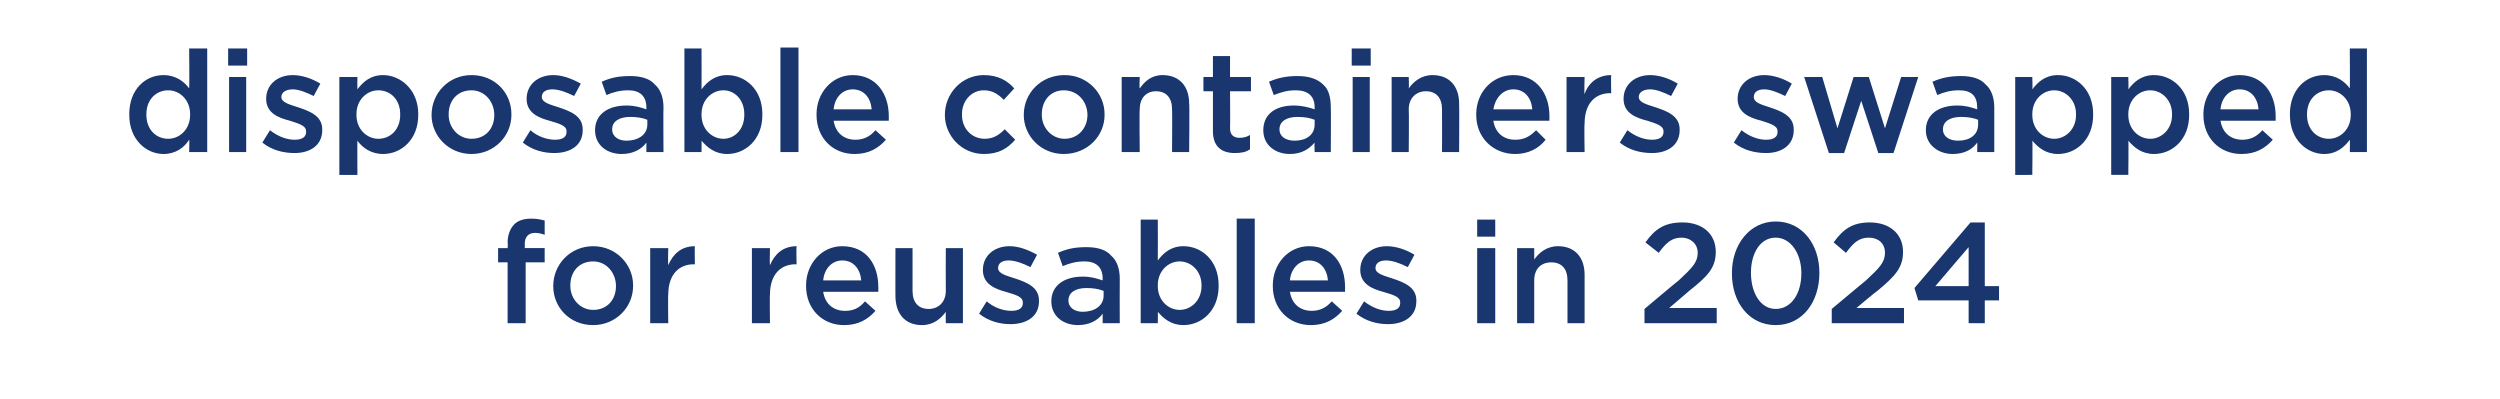
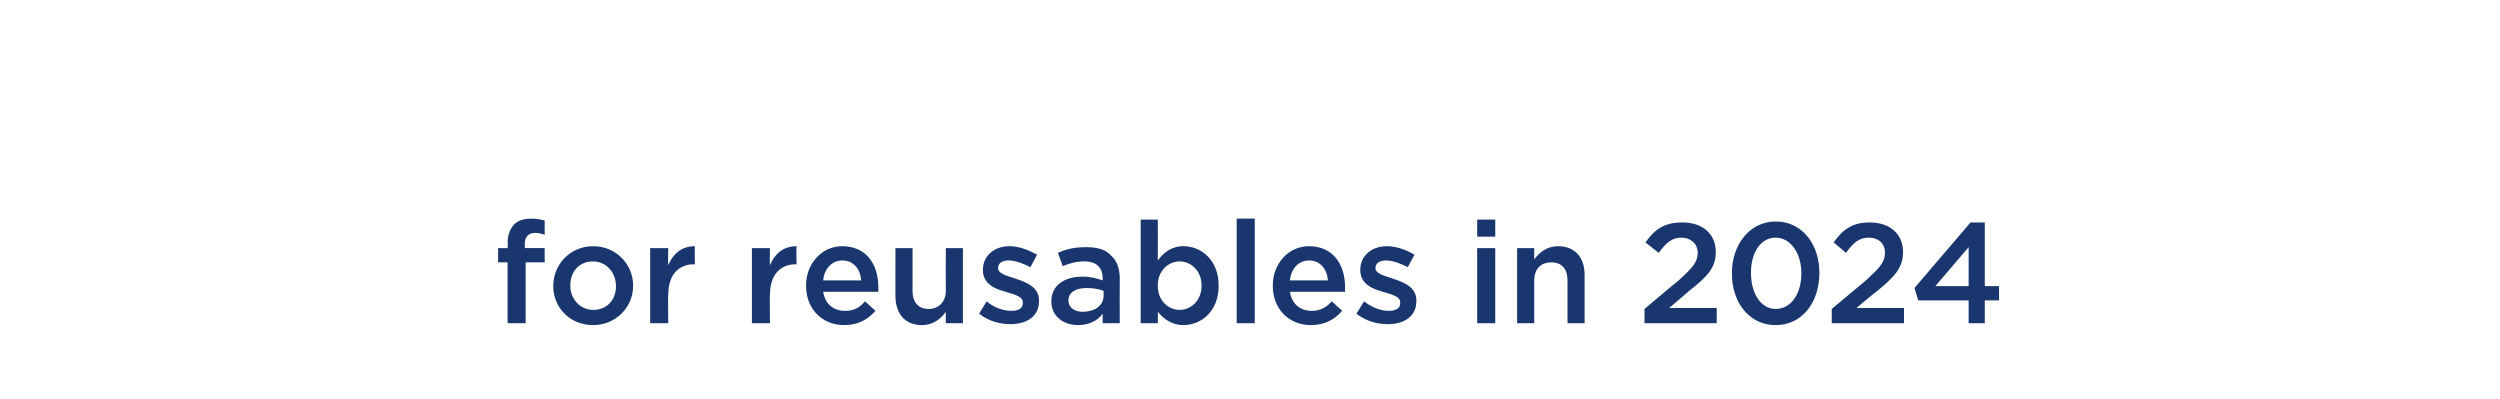
<svg xmlns="http://www.w3.org/2000/svg" version="1.1" width="263px" height="42px" viewBox="0 -4 263 42" style="top:-4px">
  <desc>disposable containers swapped for reusables in 2024</desc>
  <defs />
  <g id="Polygon36721">
    <path d="m53.4 23.6h-1v-1.5h1s.05-.56 0-.6c0-.8.3-1.5.7-1.9c.4-.4 1-.6 1.8-.6c.6 0 1 .1 1.4.2v1.5c-.3-.1-.6-.2-1-.2c-.7 0-1.1.4-1.1 1.2c.03.01 0 .4 0 .4h2.1v1.5h-2v6.4h-1.9v-6.4zm4.8 2.5c0-2.3 1.8-4.2 4.2-4.2c2.4 0 4.2 1.9 4.2 4.1v.1c0 2.2-1.8 4.1-4.2 4.1c-2.5 0-4.2-1.9-4.2-4.1zm6.6 0c0-1.4-1-2.6-2.4-2.6c-1.5 0-2.4 1.1-2.4 2.5v.1c0 1.3 1 2.5 2.4 2.5c1.5 0 2.4-1.1 2.4-2.5zm3.6-4h1.9s-.04 1.76 0 1.8c.5-1.2 1.4-2 2.8-2c-.03.03 0 1.9 0 1.9c0 0-.14.05-.1 0c-1.6 0-2.7 1.1-2.7 3.2c-.04-.02 0 3 0 3h-1.9v-7.9zm10.7 0h1.9s-.04 1.76 0 1.8c.5-1.2 1.4-2 2.8-2c-.04.03 0 1.9 0 1.9c0 0-.14.05-.1 0c-1.6 0-2.7 1.1-2.7 3.2c-.04-.02 0 3 0 3h-1.9v-7.9zm5.7 4v-.1c0-2.2 1.6-4.1 3.8-4.1c2.6 0 3.8 2 3.8 4.3v.5h-5.8c.2 1.3 1.1 2 2.3 2c.9 0 1.5-.3 2.1-1l1.1 1c-.8.9-1.8 1.5-3.3 1.5c-2.3 0-4-1.7-4-4.1zm5.8-.6c-.1-1.2-.8-2.1-2-2.1c-1.1 0-1.9.9-2 2.1h4zm3.6 1.6c-.01.02 0-5 0-5h1.8v4.5c0 1.2.6 1.9 1.7 1.9c1 0 1.8-.7 1.8-1.9c-.02-.05 0-4.5 0-4.5h1.8v7.9h-1.8s-.02-1.23 0-1.2c-.5.7-1.3 1.4-2.5 1.4c-1.8 0-2.8-1.2-2.8-3.1zM103 29l.8-1.3c.8.7 1.8 1 2.6 1c.8 0 1.2-.3 1.2-.8v-.1c0-.6-.8-.8-1.8-1.1c-1.1-.3-2.4-.8-2.4-2.3c0-1.5 1.2-2.5 2.8-2.5c1 0 2 .4 2.9.9l-.7 1.3c-.8-.4-1.6-.7-2.3-.7c-.7 0-1.1.3-1.1.8c0 .6.9.8 1.8 1.1c1.2.4 2.5.9 2.5 2.3v.1c0 1.6-1.3 2.4-3 2.4c-1.1 0-2.3-.3-3.3-1.1zm7.6-1.3c0-1.7 1.4-2.6 3.3-2.6c.9 0 1.5.2 2.1.4v-.2c0-1.2-.7-1.8-1.9-1.8c-.9 0-1.6.2-2.3.5l-.5-1.4c.9-.4 1.7-.6 3-.6c1.2 0 2.1.3 2.6.9c.6.5.9 1.4.9 2.4c-.02.01 0 4.7 0 4.7H116v-1c-.5.7-1.4 1.2-2.6 1.2c-1.5 0-2.8-.9-2.8-2.5zm5.5-.6v-.5c-.5-.2-1.1-.3-1.8-.3c-1.2 0-1.9.5-1.9 1.3c0 .8.7 1.2 1.5 1.2c1.2 0 2.2-.6 2.2-1.7zm5.7 1.7c.02-.03 0 1.2 0 1.2H120V19.1h1.8s.02 4.3 0 4.3c.6-.8 1.4-1.5 2.7-1.5c1.9 0 3.7 1.5 3.7 4.1v.1c0 2.6-1.8 4.1-3.7 4.1c-1.3 0-2.1-.7-2.7-1.4zm4.6-2.7v-.1c0-1.5-1.1-2.5-2.3-2.5c-1.2 0-2.3 1-2.3 2.5v.1c0 1.5 1.1 2.5 2.3 2.5c1.2 0 2.3-1 2.3-2.5zm3.7-7.1h1.9v11h-1.9v-11zm3.8 7.1v-.1c0-2.2 1.6-4.1 3.8-4.1c2.6 0 3.8 2 3.8 4.3v.5h-5.8c.2 1.3 1.1 2 2.3 2c.8 0 1.5-.3 2.1-1l1.1 1c-.8.9-1.8 1.5-3.3 1.5c-2.3 0-4-1.7-4-4.1zm5.8-.6c-.1-1.2-.8-2.1-2-2.1c-1.1 0-1.9.9-2 2.1h4zm3 3.5l.8-1.3c.9.7 1.8 1 2.6 1c.8 0 1.2-.3 1.2-.8v-.1c0-.6-.8-.8-1.8-1.1c-1.1-.3-2.4-.8-2.4-2.3c0-1.5 1.2-2.5 2.8-2.5c1 0 2.1.4 2.9.9l-.7 1.3c-.8-.4-1.6-.7-2.3-.7c-.7 0-1.1.3-1.1.8c0 .6.9.8 1.8 1.1c1.2.4 2.5.9 2.5 2.3v.1c0 1.6-1.3 2.4-3 2.4c-1.1 0-2.3-.3-3.3-1.1zm12.7-9.9h1.9v1.8h-1.9v-1.8zm0 3h1.9v7.9h-1.9v-7.9zm4.2 0h1.8v1.2c.5-.7 1.3-1.4 2.5-1.4c1.8 0 2.8 1.2 2.8 3v5.1h-1.8v-4.5c0-1.2-.6-1.9-1.7-1.9c-1.1 0-1.8.7-1.8 1.9v4.5h-1.8v-7.9zm13.4 6.4s3.6-3.03 3.6-3c1.4-1.3 2-1.9 2-2.9c0-1-.8-1.6-1.7-1.6c-1 0-1.6.5-2.4 1.6l-1.4-1.1c1-1.4 2-2.1 3.9-2.1c2.1 0 3.5 1.2 3.5 3.1c0 1.7-.9 2.6-2.8 4.1c.04-.02-2.1 1.8-2.1 1.8h5v1.6H173v-1.5zm9.2-3.7v-.1c0-3 1.9-5.4 4.6-5.4c2.8 0 4.6 2.4 4.6 5.4c0 3.1-1.8 5.5-4.6 5.5c-2.8 0-4.6-2.4-4.6-5.4zm7.3 0v-.1c0-2-1.1-3.7-2.7-3.7c-1.6 0-2.6 1.6-2.6 3.7c0 2.1 1 3.8 2.6 3.8c1.7 0 2.7-1.7 2.7-3.7zm3.2 3.7s3.62-3.03 3.6-3c1.4-1.3 2-1.9 2-2.9c0-1-.7-1.6-1.7-1.6c-1 0-1.6.5-2.4 1.6l-1.3-1.1c1-1.4 2-2.1 3.8-2.1c2.1 0 3.5 1.2 3.5 3.1c0 1.7-.9 2.6-2.7 4.1c-.04-.02-2.2 1.8-2.2 1.8h5v1.6h-7.6v-1.5zm14.4-.9h-5.3l-.4-1.3l5.9-6.9h1.5v6.7h1.5v1.5h-1.5v2.4h-1.7v-2.4zm0-1.5V22l-3.5 4.1h3.5z" stroke="none" fill="#19366e" />
  </g>
  <g id="Polygon36720">
-     <path d="m13.6 8.1v-.1c0-2.6 1.7-4.1 3.6-4.1c1.3 0 2.2.7 2.7 1.4c.04.01 0-4.2 0-4.2h1.9V12h-1.9s.04-1.32 0-1.3c-.5.8-1.4 1.5-2.7 1.5c-1.8 0-3.6-1.5-3.6-4.1zm6.4 0v-.1c0-1.5-1.1-2.5-2.3-2.5c-1.3 0-2.3 1-2.3 2.5v.1c0 1.5 1 2.5 2.3 2.5c1.2 0 2.3-1 2.3-2.5zm4-7h2v1.8h-2V1.1zm.1 3h1.8v7.9h-1.8V4.1zm3.5 6.9l.8-1.3c.9.7 1.8 1 2.6 1c.8 0 1.2-.3 1.2-.8v-.1c0-.6-.8-.8-1.7-1.1c-1.2-.3-2.5-.8-2.5-2.3c0-1.5 1.2-2.5 2.8-2.5c1 0 2.1.4 2.9.9L33 6.1c-.8-.4-1.6-.7-2.2-.7c-.7 0-1.2.3-1.2.8c0 .6.9.8 1.8 1.1c1.2.4 2.5.9 2.5 2.3v.1c0 1.6-1.3 2.4-2.9 2.4c-1.2 0-2.4-.3-3.4-1.1zm8.1-6.9h1.9s-.02 1.3 0 1.3c.6-.8 1.4-1.5 2.7-1.5C42.1 3.9 44 5.4 44 8v.1c0 2.6-1.8 4.1-3.7 4.1c-1.3 0-2.2-.7-2.7-1.4c-.02-.03 0 3.6 0 3.6h-1.9V4.1zm6.4 4v-.1c0-1.5-1-2.5-2.3-2.5c-1.2 0-2.3 1-2.3 2.5v.1c0 1.5 1.1 2.5 2.3 2.5c1.3 0 2.3-1 2.3-2.5zm3.3 0c0-2.3 1.8-4.2 4.2-4.2c2.5 0 4.2 1.9 4.2 4.1v.1c0 2.2-1.8 4.1-4.2 4.1c-2.4 0-4.2-1.9-4.2-4.1zm6.6 0c0-1.4-1-2.6-2.4-2.6c-1.5 0-2.4 1.1-2.4 2.5v.1c0 1.3 1 2.5 2.4 2.5c1.5 0 2.4-1.1 2.4-2.5zm3 2.9l.8-1.3c.8.7 1.8 1 2.6 1c.8 0 1.2-.3 1.2-.8v-.1c0-.6-.8-.8-1.8-1.1c-1.1-.3-2.4-.8-2.4-2.3c0-1.5 1.2-2.5 2.8-2.5c1 0 2 .4 2.9.9l-.7 1.3c-.8-.4-1.6-.7-2.3-.7c-.7 0-1.1.3-1.1.8c0 .6.9.8 1.8 1.1c1.2.4 2.5.9 2.5 2.3v.1c0 1.6-1.3 2.4-3 2.4c-1.1 0-2.3-.3-3.3-1.1zm7.6-1.3c0-1.7 1.4-2.6 3.3-2.6c.9 0 1.5.2 2.1.4v-.2c0-1.2-.7-1.8-1.9-1.8c-.9 0-1.6.2-2.3.5l-.5-1.4c.9-.4 1.7-.6 3-.6c1.2 0 2.1.3 2.6.9c.6.5.9 1.4.9 2.4c-.03.01 0 4.7 0 4.7H68v-1c-.5.7-1.4 1.2-2.6 1.2c-1.5 0-2.8-.9-2.8-2.5zm5.5-.6v-.5c-.5-.2-1.1-.3-1.8-.3c-1.2 0-1.9.5-1.9 1.3c0 .8.7 1.2 1.5 1.2c1.2 0 2.2-.6 2.2-1.7zm5.7 1.7c.02-.03 0 1.2 0 1.2H72V1.1h1.8s.02 4.3 0 4.3c.6-.8 1.4-1.5 2.7-1.5c1.9 0 3.7 1.5 3.7 4.1v.1c0 2.6-1.8 4.1-3.7 4.1c-1.3 0-2.1-.7-2.7-1.4zm4.5-2.7v-.1c0-1.5-1-2.5-2.2-2.5c-1.2 0-2.3 1-2.3 2.5v.1c0 1.5 1.1 2.5 2.3 2.5c1.2 0 2.2-1 2.2-2.5zM82.1 1h1.9v11h-1.9v-11zm3.8 7.1v-.1c0-2.2 1.6-4.1 3.8-4.1c2.5 0 3.8 2 3.8 4.3v.5h-5.8c.2 1.3 1.1 2 2.3 2c.8 0 1.5-.3 2.1-1l1.1 1c-.8.9-1.8 1.5-3.3 1.5c-2.3 0-4-1.7-4-4.1zm5.8-.6c-.1-1.2-.8-2.1-2-2.1c-1.1 0-1.9.9-2 2.1h4zm7.7.6c0-2.3 1.8-4.2 4.1-4.2c1.5 0 2.5.6 3.2 1.4l-1.1 1.2c-.6-.6-1.2-1-2.1-1c-1.3 0-2.3 1.1-2.3 2.5v.1c0 1.4 1 2.5 2.4 2.5c.9 0 1.5-.4 2.1-1l1.1 1.1c-.8.9-1.7 1.5-3.3 1.5c-2.3 0-4.1-1.9-4.1-4.1zm8.3 0c0-2.3 1.8-4.2 4.3-4.2c2.4 0 4.2 1.9 4.2 4.1v.1c0 2.2-1.8 4.1-4.3 4.1c-2.4 0-4.2-1.9-4.2-4.1zm6.7 0c0-1.4-1-2.6-2.5-2.6c-1.4 0-2.3 1.1-2.3 2.5v.1c0 1.3 1 2.5 2.4 2.5c1.4 0 2.4-1.1 2.4-2.5zm3.6-4h1.9s-.05 1.19 0 1.2c.5-.7 1.2-1.4 2.4-1.4c1.8 0 2.8 1.2 2.8 3c.05.04 0 5.1 0 5.1h-1.8s.03-4.5 0-4.5c0-1.2-.6-1.9-1.7-1.9c-1 0-1.7.7-1.7 1.9c-.05.03 0 4.5 0 4.5H118V4.1zm9.6 5.7V5.6h-1V4.1h1V1.9h1.8v2.2h2.2v1.5h-2.2s.03 3.93 0 3.9c0 .7.4 1 1 1c.4 0 .8-.1 1.1-.3v1.5c-.4.3-.9.4-1.6.4c-1.3 0-2.3-.6-2.3-2.3zm5.3-.1c0-1.7 1.3-2.6 3.2-2.6c.9 0 1.6.2 2.2.4v-.2c0-1.2-.7-1.8-2-1.8c-.9 0-1.5.2-2.3.5l-.5-1.4c.9-.4 1.8-.6 3-.6c1.2 0 2.1.3 2.7.9c.6.5.8 1.4.8 2.4c.03.01 0 4.7 0 4.7h-1.7s-.04-.99 0-1c-.6.7-1.4 1.2-2.6 1.2c-1.5 0-2.8-.9-2.8-2.5zm5.4-.6v-.5c-.5-.2-1.1-.3-1.8-.3c-1.2 0-1.9.5-1.9 1.3c0 .8.7 1.2 1.6 1.2c1.2 0 2.1-.6 2.1-1.7zm3.9-8h2v1.8h-2V1.1zm.1 3h1.8v7.9h-1.8V4.1zm4.1 0h1.8s.04 1.19 0 1.2c.5-.7 1.3-1.4 2.5-1.4c1.8 0 2.8 1.2 2.8 3c.03.04 0 5.1 0 5.1h-1.8s.02-4.5 0-4.5c0-1.2-.6-1.9-1.7-1.9c-1 0-1.8.7-1.8 1.9c.04.03 0 4.5 0 4.5h-1.8V4.1zm8.9 4v-.1c0-2.2 1.6-4.1 3.9-4.1c2.5 0 3.8 2 3.8 4.3v.5h-5.9c.2 1.3 1.1 2 2.3 2c.9 0 1.5-.3 2.2-1l1 1c-.7.9-1.8 1.5-3.2 1.5c-2.3 0-4.1-1.7-4.1-4.1zm5.9-.6c-.1-1.2-.8-2.1-2-2.1c-1.1 0-1.9.9-2.1 2.1h4.1zm3.6-3.4h1.9s-.05 1.76 0 1.8c.4-1.2 1.4-2 2.8-2c-.04.03 0 1.9 0 1.9c0 0-.15.05-.1 0c-1.6 0-2.7 1.1-2.7 3.2c-.05-.02 0 3 0 3h-1.9V4.1zm5.6 6.9l.8-1.3c.9.7 1.8 1 2.6 1c.8 0 1.2-.3 1.2-.8v-.1c0-.6-.8-.8-1.7-1.1c-1.2-.3-2.5-.8-2.5-2.3c0-1.5 1.2-2.5 2.8-2.5c1 0 2.1.4 2.9.9l-.7 1.3c-.8-.4-1.6-.7-2.2-.7c-.7 0-1.2.3-1.2.8c0 .6.9.8 1.8 1.1c1.2.4 2.5.9 2.5 2.3v.1c0 1.6-1.3 2.4-2.9 2.4c-1.2 0-2.4-.3-3.4-1.1zm12 0l.8-1.3c.9.7 1.8 1 2.6 1c.8 0 1.2-.3 1.2-.8v-.1c0-.6-.8-.8-1.7-1.1c-1.2-.3-2.5-.8-2.5-2.3c0-1.5 1.2-2.5 2.8-2.5c1 0 2.1.4 2.9.9l-.7 1.3c-.8-.4-1.6-.7-2.2-.7c-.7 0-1.1.3-1.1.8c0 .6.8.8 1.7 1.1c1.2.4 2.5.9 2.5 2.3v.1c0 1.6-1.3 2.4-2.9 2.4c-1.2 0-2.4-.3-3.4-1.1zm7.4-6.9h1.9l1.6 5.4l1.7-5.4h1.6l1.7 5.4l1.7-5.4h1.8l-2.6 8h-1.6l-1.8-5.5l-1.8 5.5h-1.6l-2.6-8zm12.8 5.6c0-1.7 1.4-2.6 3.3-2.6c.9 0 1.5.2 2.1.4v-.2c0-1.2-.6-1.8-1.9-1.8c-.9 0-1.6.2-2.3.5l-.5-1.4c.9-.4 1.8-.6 3-.6c1.2 0 2.1.3 2.6.9c.6.5.9 1.4.9 2.4v4.7H208s.03-.99 0-1c-.5.7-1.3 1.2-2.6 1.2c-1.4 0-2.8-.9-2.8-2.5zm5.5-.6v-.5c-.5-.2-1.1-.3-1.8-.3c-1.2 0-1.9.5-1.9 1.3c0 .8.7 1.2 1.6 1.2c1.2 0 2.1-.6 2.1-1.7zm3.9-5h1.8s.04 1.3 0 1.3c.6-.8 1.4-1.5 2.7-1.5c1.9 0 3.7 1.5 3.7 4.1v.1c0 2.6-1.8 4.1-3.7 4.1c-1.3 0-2.1-.7-2.7-1.4c.04-.03 0 3.6 0 3.6H212V4.1zm6.4 4v-.1c0-1.5-1.1-2.5-2.3-2.5c-1.2 0-2.3 1-2.3 2.5v.1c0 1.5 1.1 2.5 2.3 2.5c1.2 0 2.3-1 2.3-2.5zm3.7-4h1.8s.04 1.3 0 1.3c.6-.8 1.4-1.5 2.7-1.5c1.9 0 3.7 1.5 3.7 4.1v.1c0 2.6-1.8 4.1-3.7 4.1c-1.3 0-2.1-.7-2.7-1.4c.04-.03 0 3.6 0 3.6h-1.8V4.1zm6.4 4v-.1c0-1.5-1.1-2.5-2.3-2.5c-1.2 0-2.3 1-2.3 2.5v.1c0 1.5 1.1 2.5 2.3 2.5c1.2 0 2.3-1 2.3-2.5zm3.3 0v-.1c0-2.2 1.6-4.1 3.8-4.1c2.5 0 3.8 2 3.8 4.3v.5h-5.8c.2 1.3 1.1 2 2.3 2c.8 0 1.5-.3 2.1-1l1.1 1c-.8.9-1.8 1.5-3.3 1.5c-2.3 0-4-1.7-4-4.1zm5.8-.6c-.1-1.2-.8-2.1-2-2.1c-1.1 0-1.9.9-2 2.1h4zm3.3.6v-.1c0-2.6 1.7-4.1 3.6-4.1c1.3 0 2.2.7 2.7 1.4c.03.01 0-4.2 0-4.2h1.8V12h-1.8s.03-1.32 0-1.3c-.6.8-1.4 1.5-2.7 1.5c-1.8 0-3.6-1.5-3.6-4.1zm6.4 0v-.1c0-1.5-1.1-2.5-2.3-2.5c-1.3 0-2.3 1-2.3 2.5v.1c0 1.5 1 2.5 2.3 2.5c1.2 0 2.3-1 2.3-2.5z" stroke="none" fill="#19366e" />
-   </g>
+     </g>
</svg>